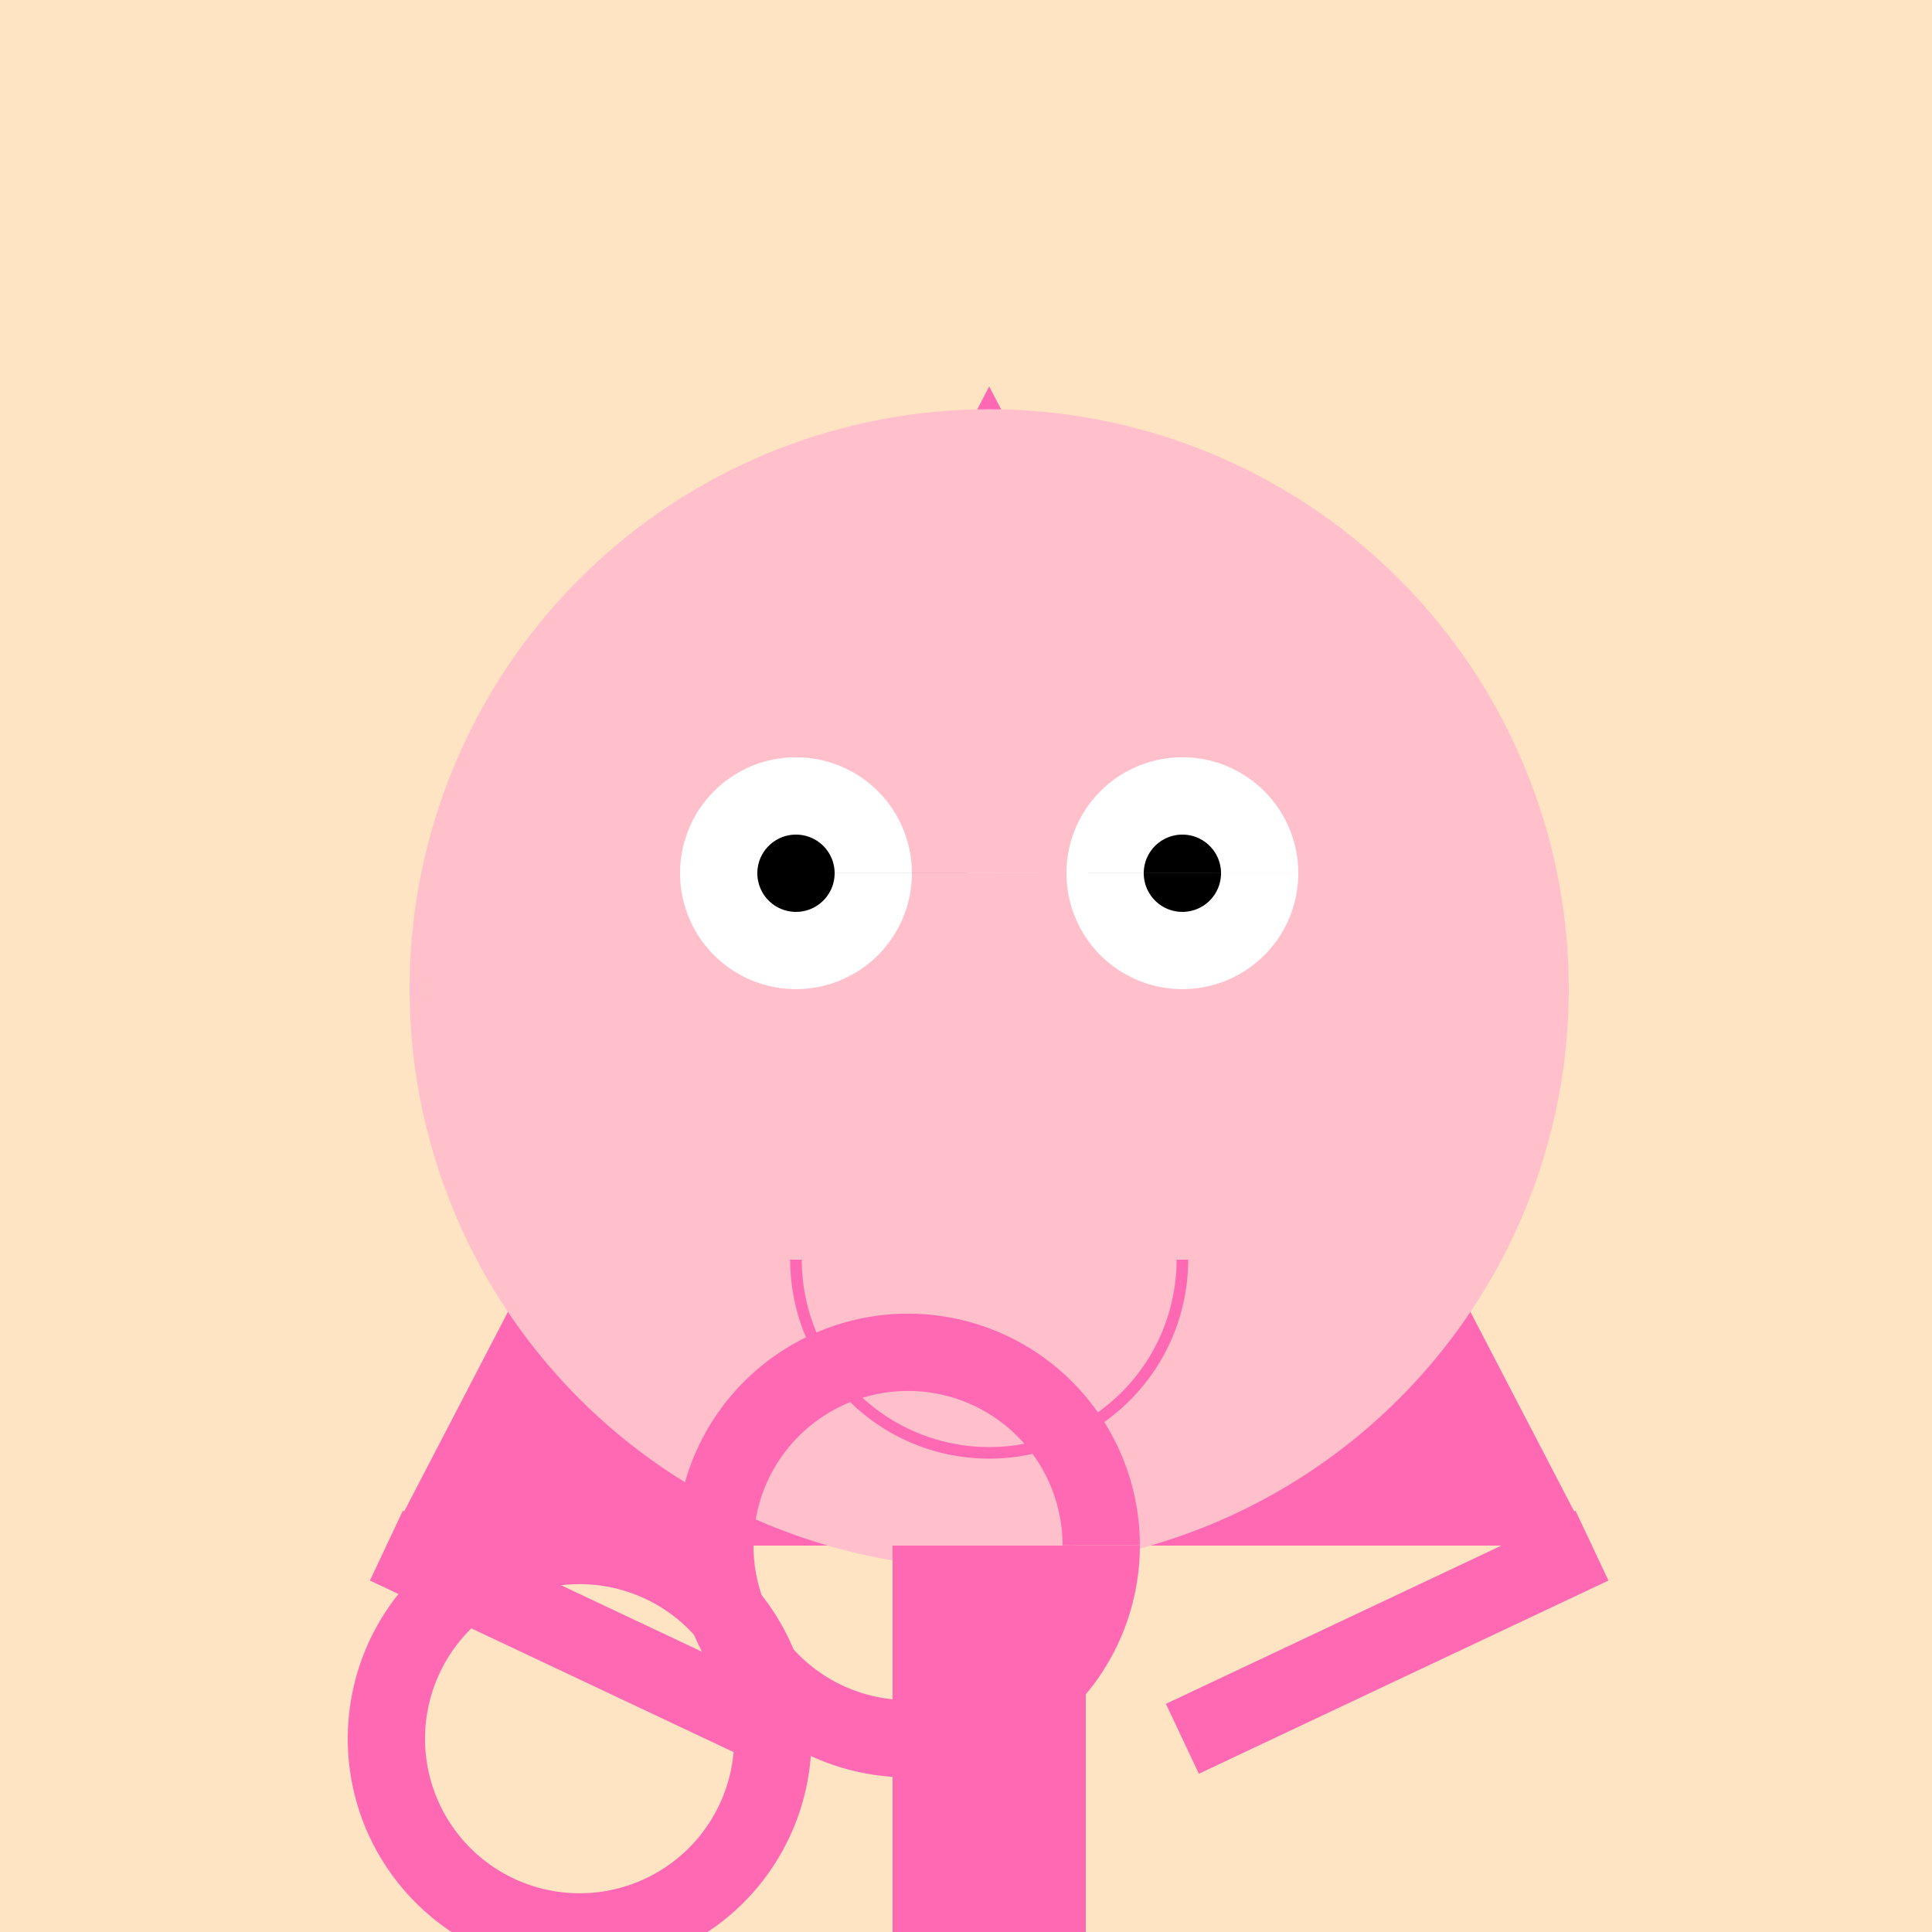
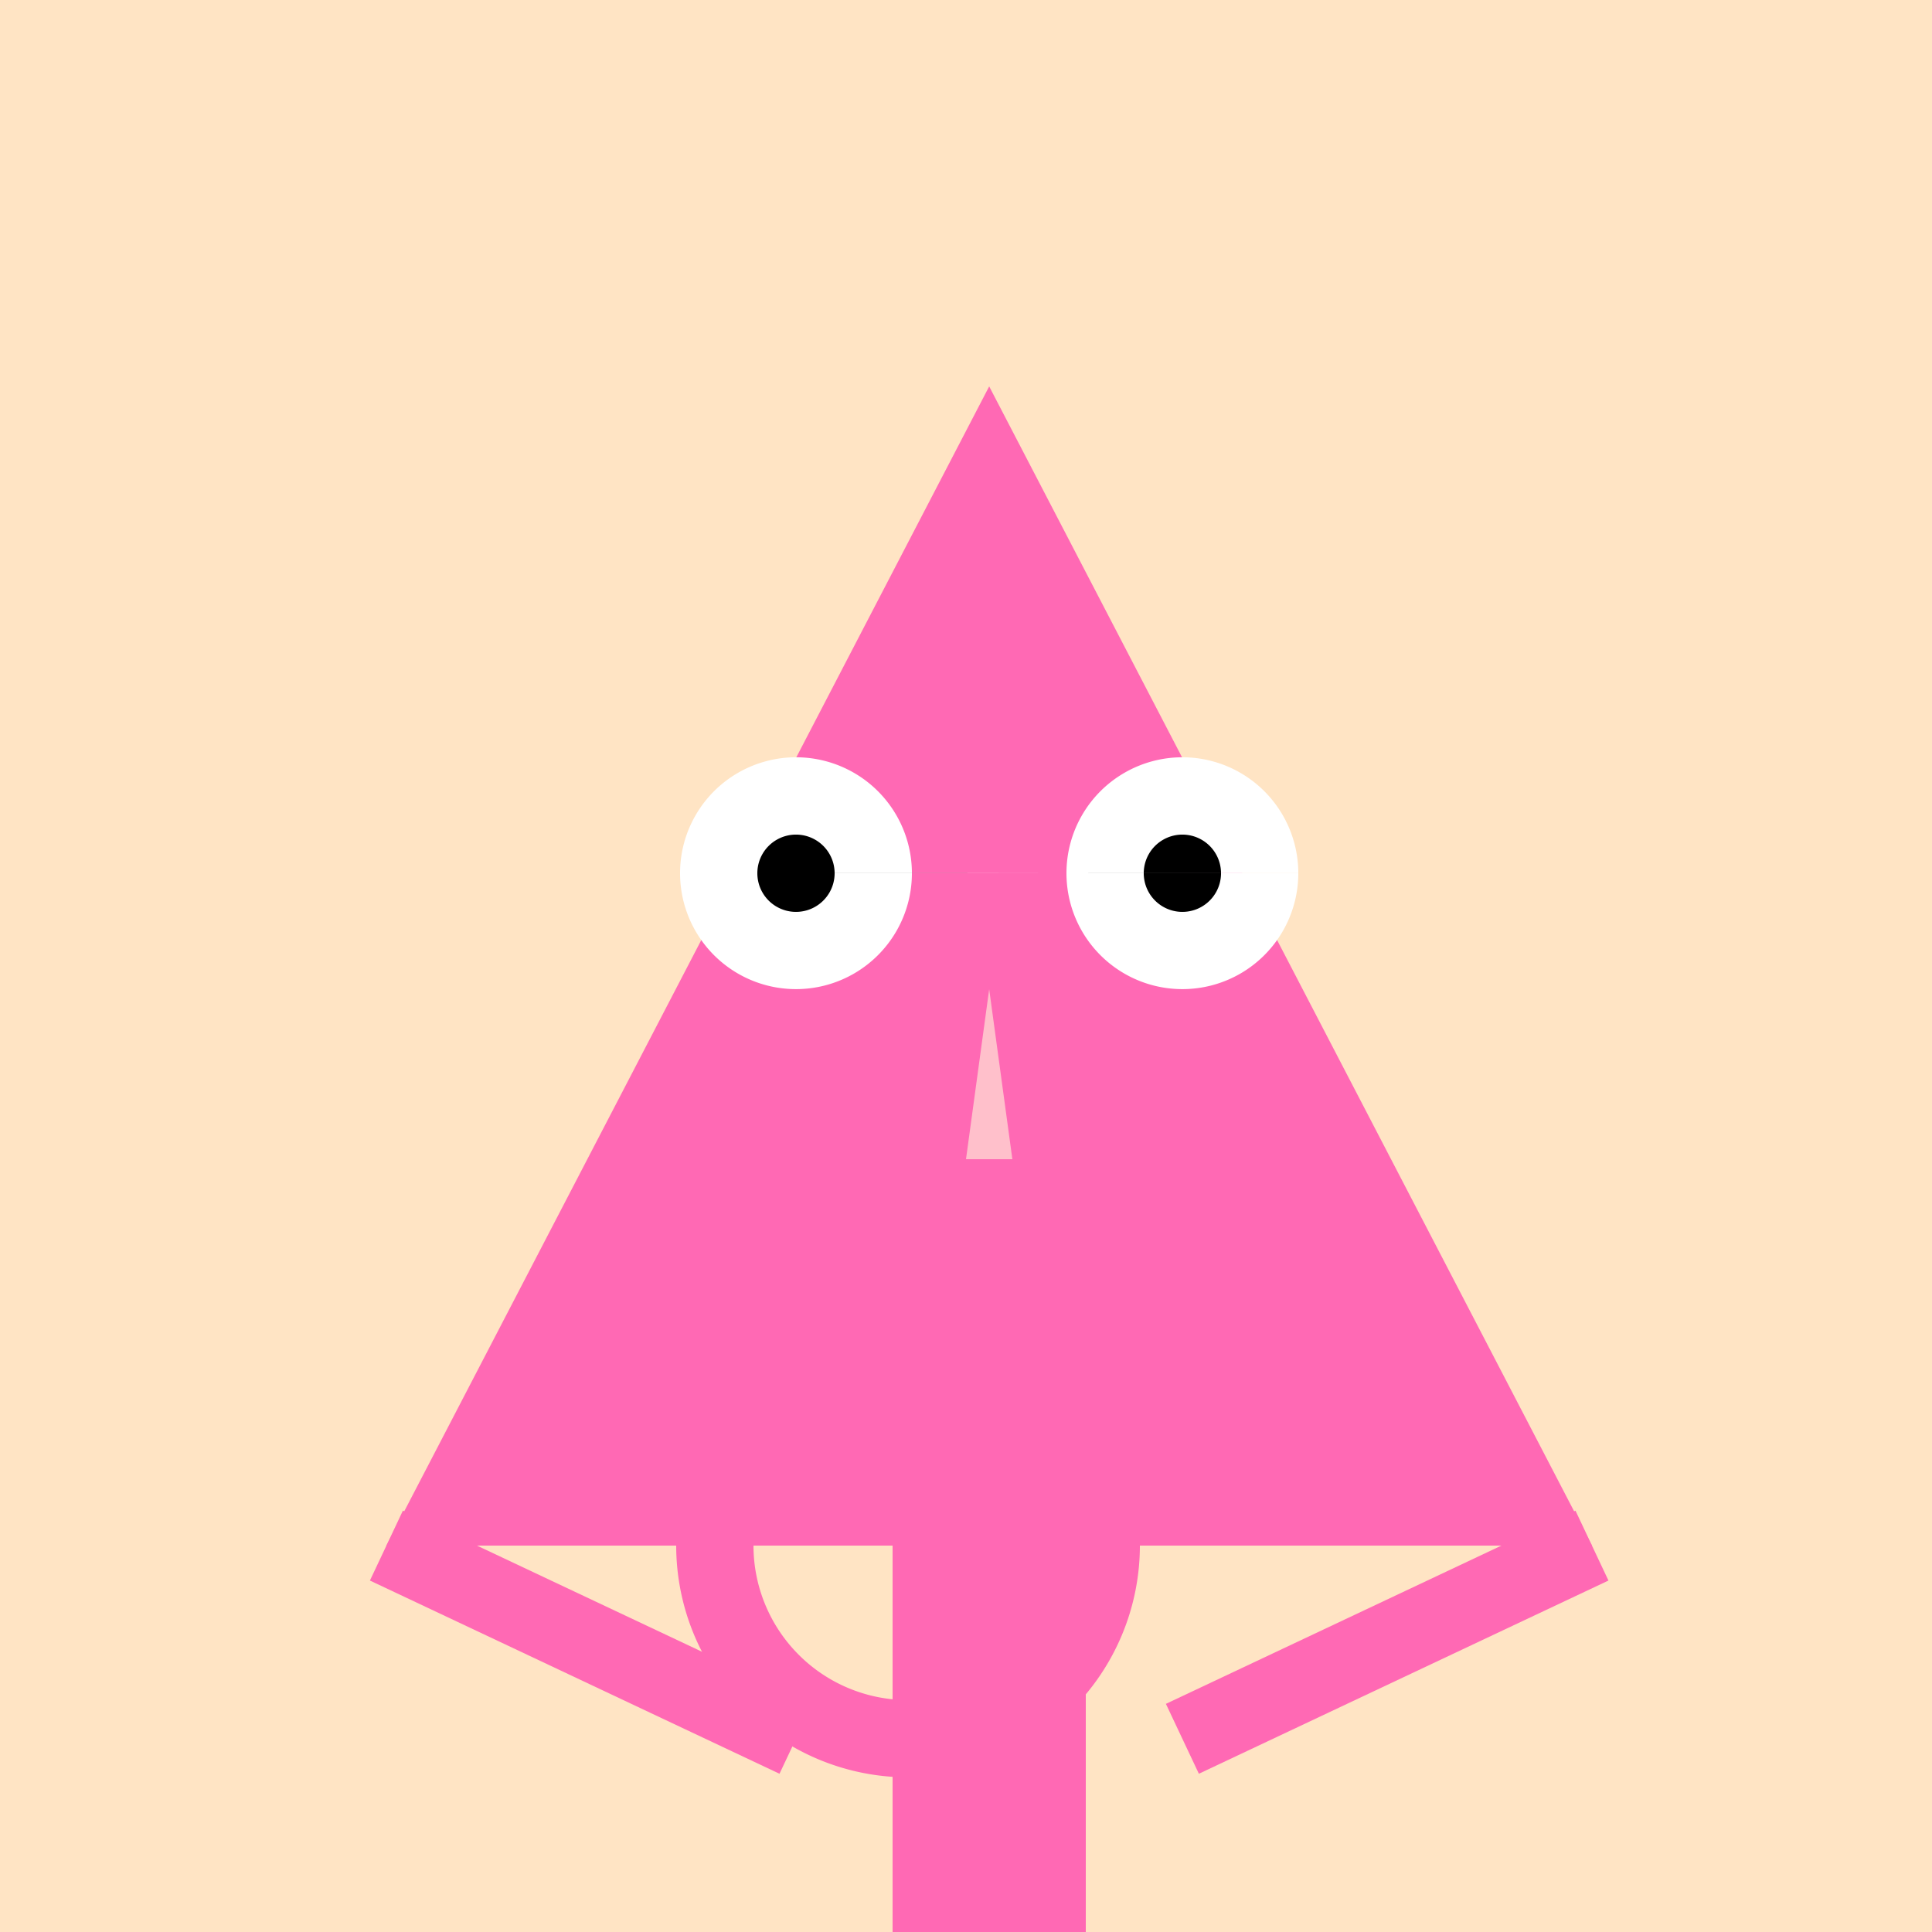
<svg xmlns="http://www.w3.org/2000/svg" width="500" height="500">
  <defs />
  <g>
    <rect fill="#FFE4C4" stroke="none" x="0" y="0" width="512" height="512" />
    <path fill="#FF69B4" stroke="none" paint-order="stroke fill markers" d=" M 256 100 L 100 400 L 412 400 Z" />
-     <path fill="#FFC0CB" stroke="none" paint-order="stroke fill markers" d=" M 406 256 A 150 150 0 1 1 406 255.85" />
    <path fill="#FFFFFF" stroke="none" paint-order="stroke fill markers" d=" M 236 226 A 30 30 0 1 1 236 225.97 L 336 226 A 30 30 0 1 1 336 225.97" />
    <path fill="#000000" stroke="none" paint-order="stroke fill markers" d=" M 216 226 A 10 10 0 1 1 216 225.99 L 316 226 A 10 10 0 1 1 316 225.99" />
    <path fill="#FFC0CB" stroke="none" paint-order="stroke fill markers" d=" M 256 256 L 250 300 L 262 300 Z" />
    <path fill="none" stroke="#FF69B4" paint-order="fill stroke markers" d=" M 306 326 A 50 50 0 0 1 206 326" stroke-miterlimit="10" stroke-width="3" stroke-dasharray="" />
    <path fill="none" stroke="#FF69B4" paint-order="fill stroke markers" d=" M 256 400 L 256 512" stroke-miterlimit="10" stroke-width="50" stroke-dasharray="" />
    <path fill="none" stroke="#FF69B4" paint-order="fill stroke markers" d=" M 206 450 L 100 400" stroke-miterlimit="10" stroke-width="20" stroke-dasharray="" />
    <path fill="none" stroke="#FF69B4" paint-order="fill stroke markers" d=" M 306 450 L 412 400" stroke-miterlimit="10" stroke-width="20" stroke-dasharray="" />
-     <path fill="none" stroke="#FF69B4" paint-order="fill stroke markers" d=" M 200 450 A 50 50 0 1 1 200 449.95" stroke-miterlimit="10" stroke-width="20" stroke-dasharray="" />
    <path fill="none" stroke="#FF69B4" paint-order="fill stroke markers" d=" M 285 400 A 50 50 0 1 1 285 399.95" stroke-miterlimit="10" stroke-width="20" stroke-dasharray="" />
  </g>
</svg>